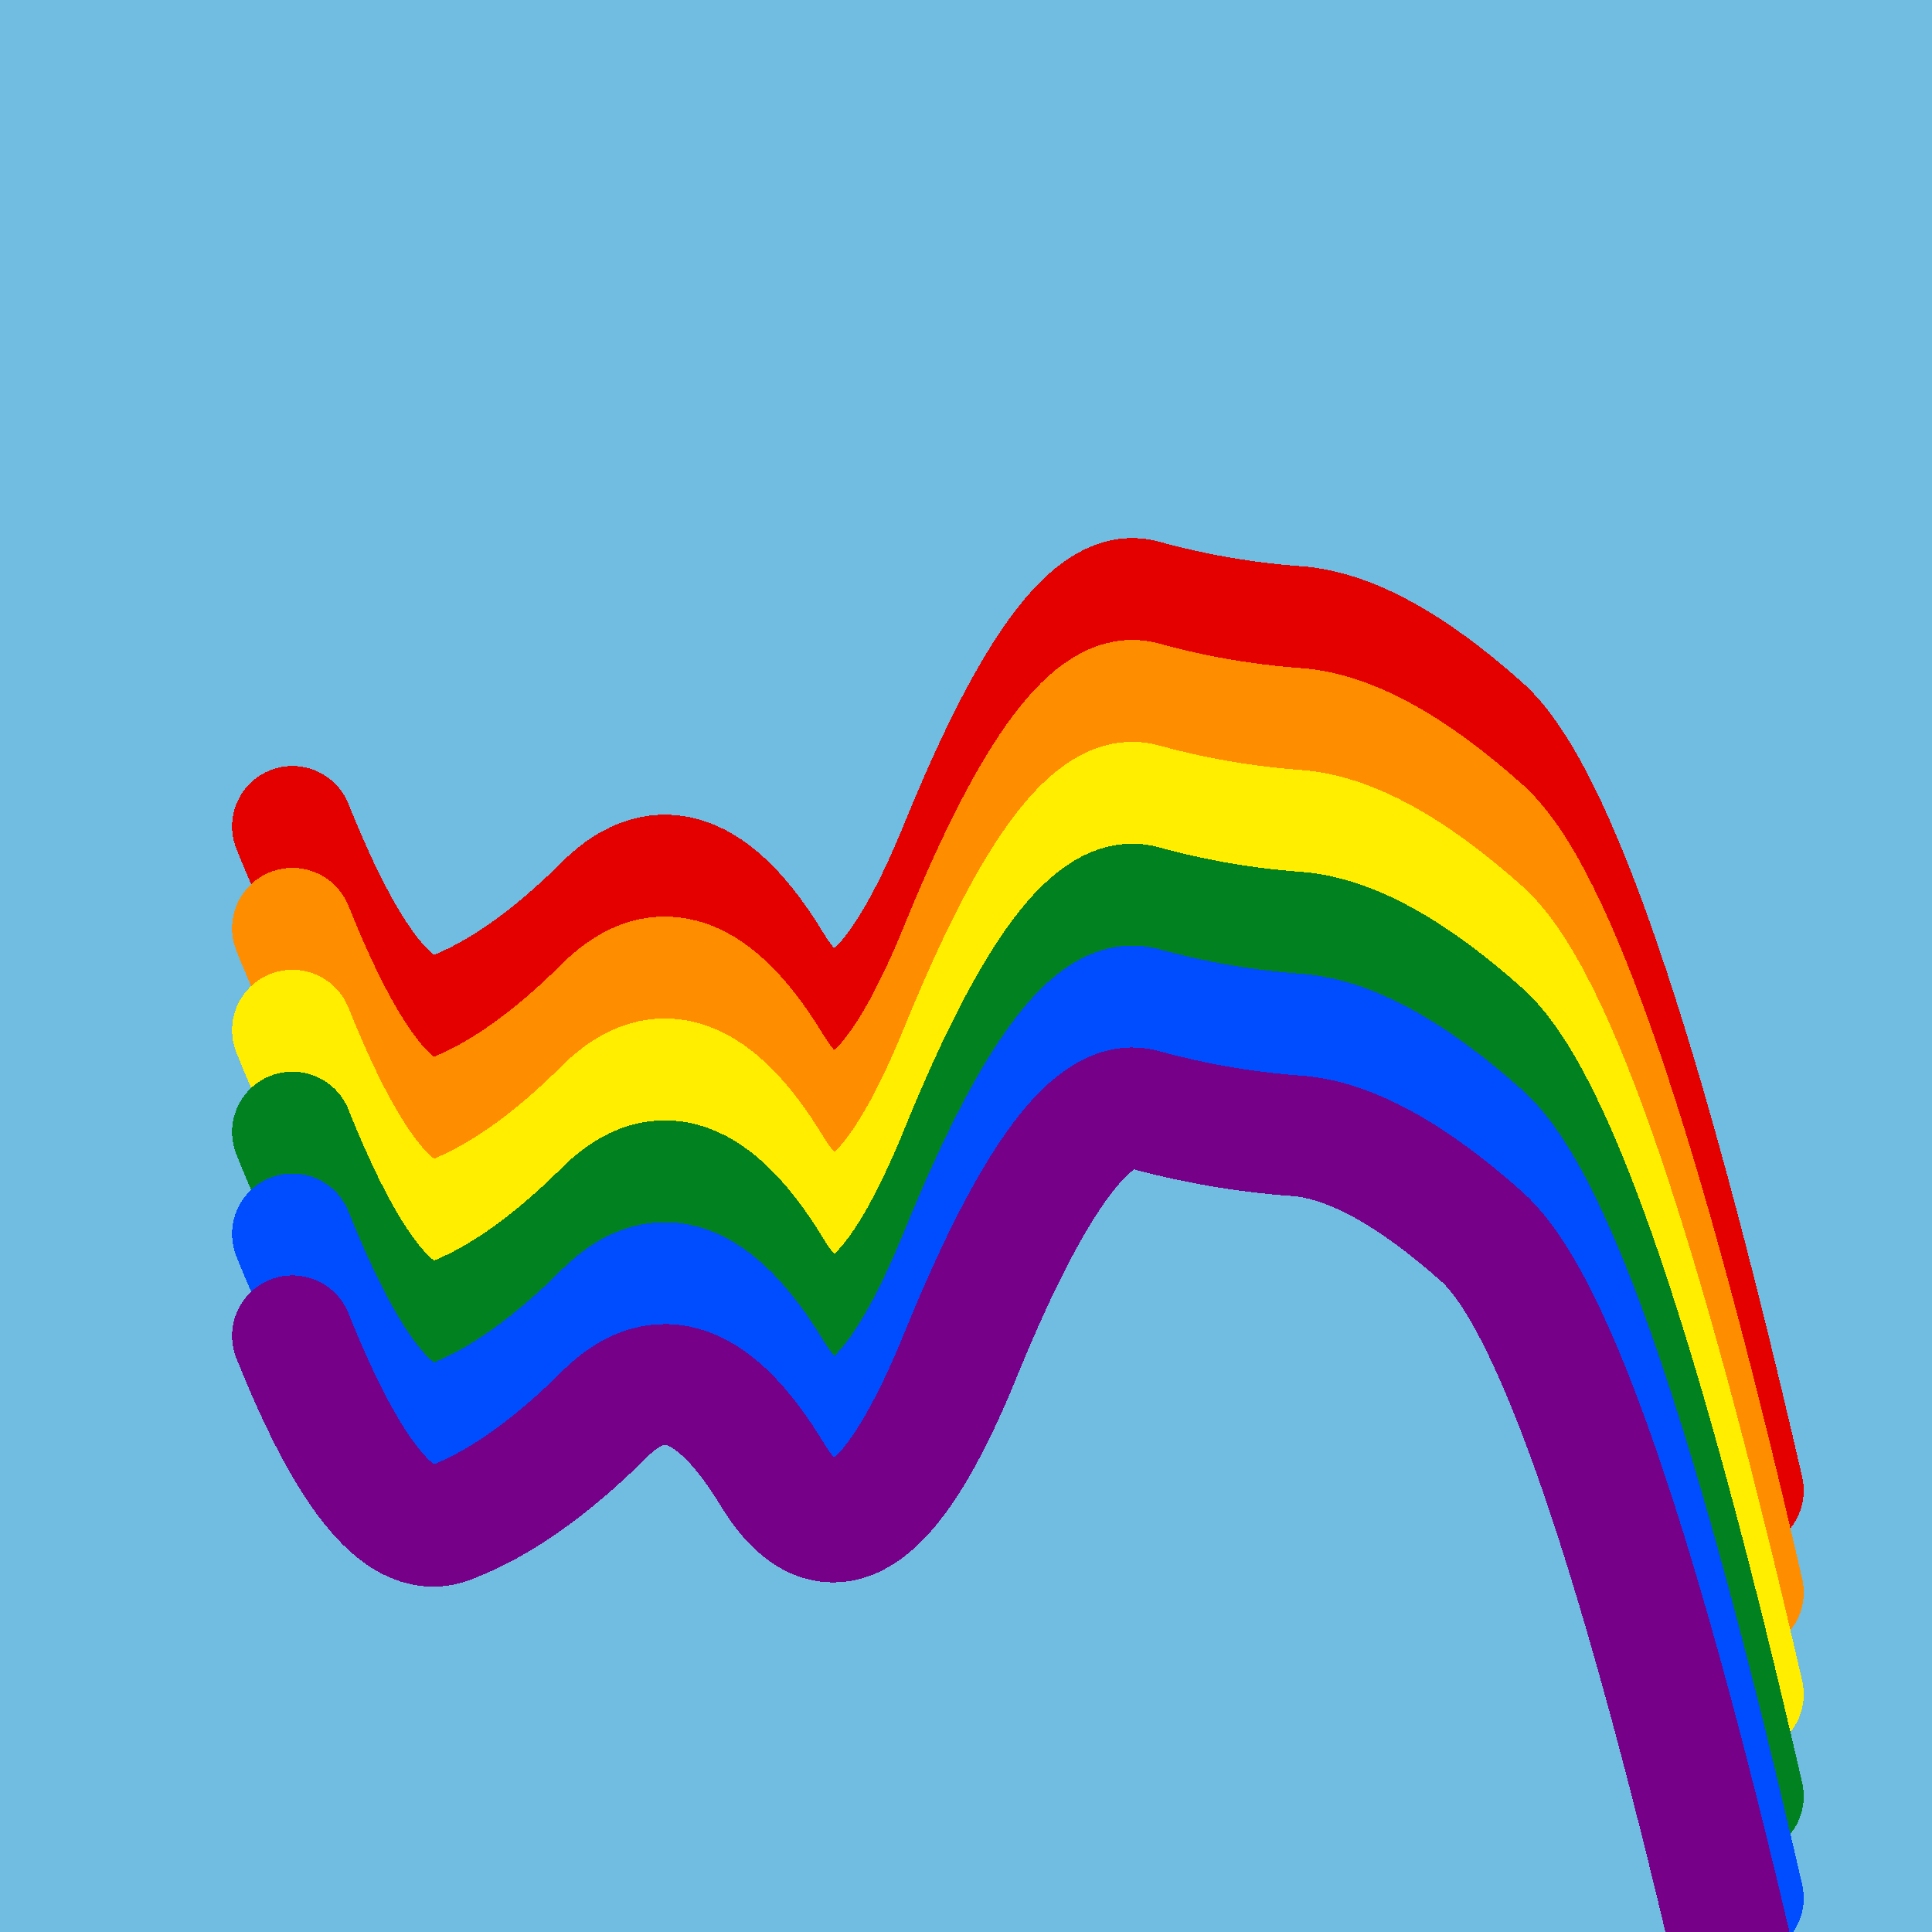
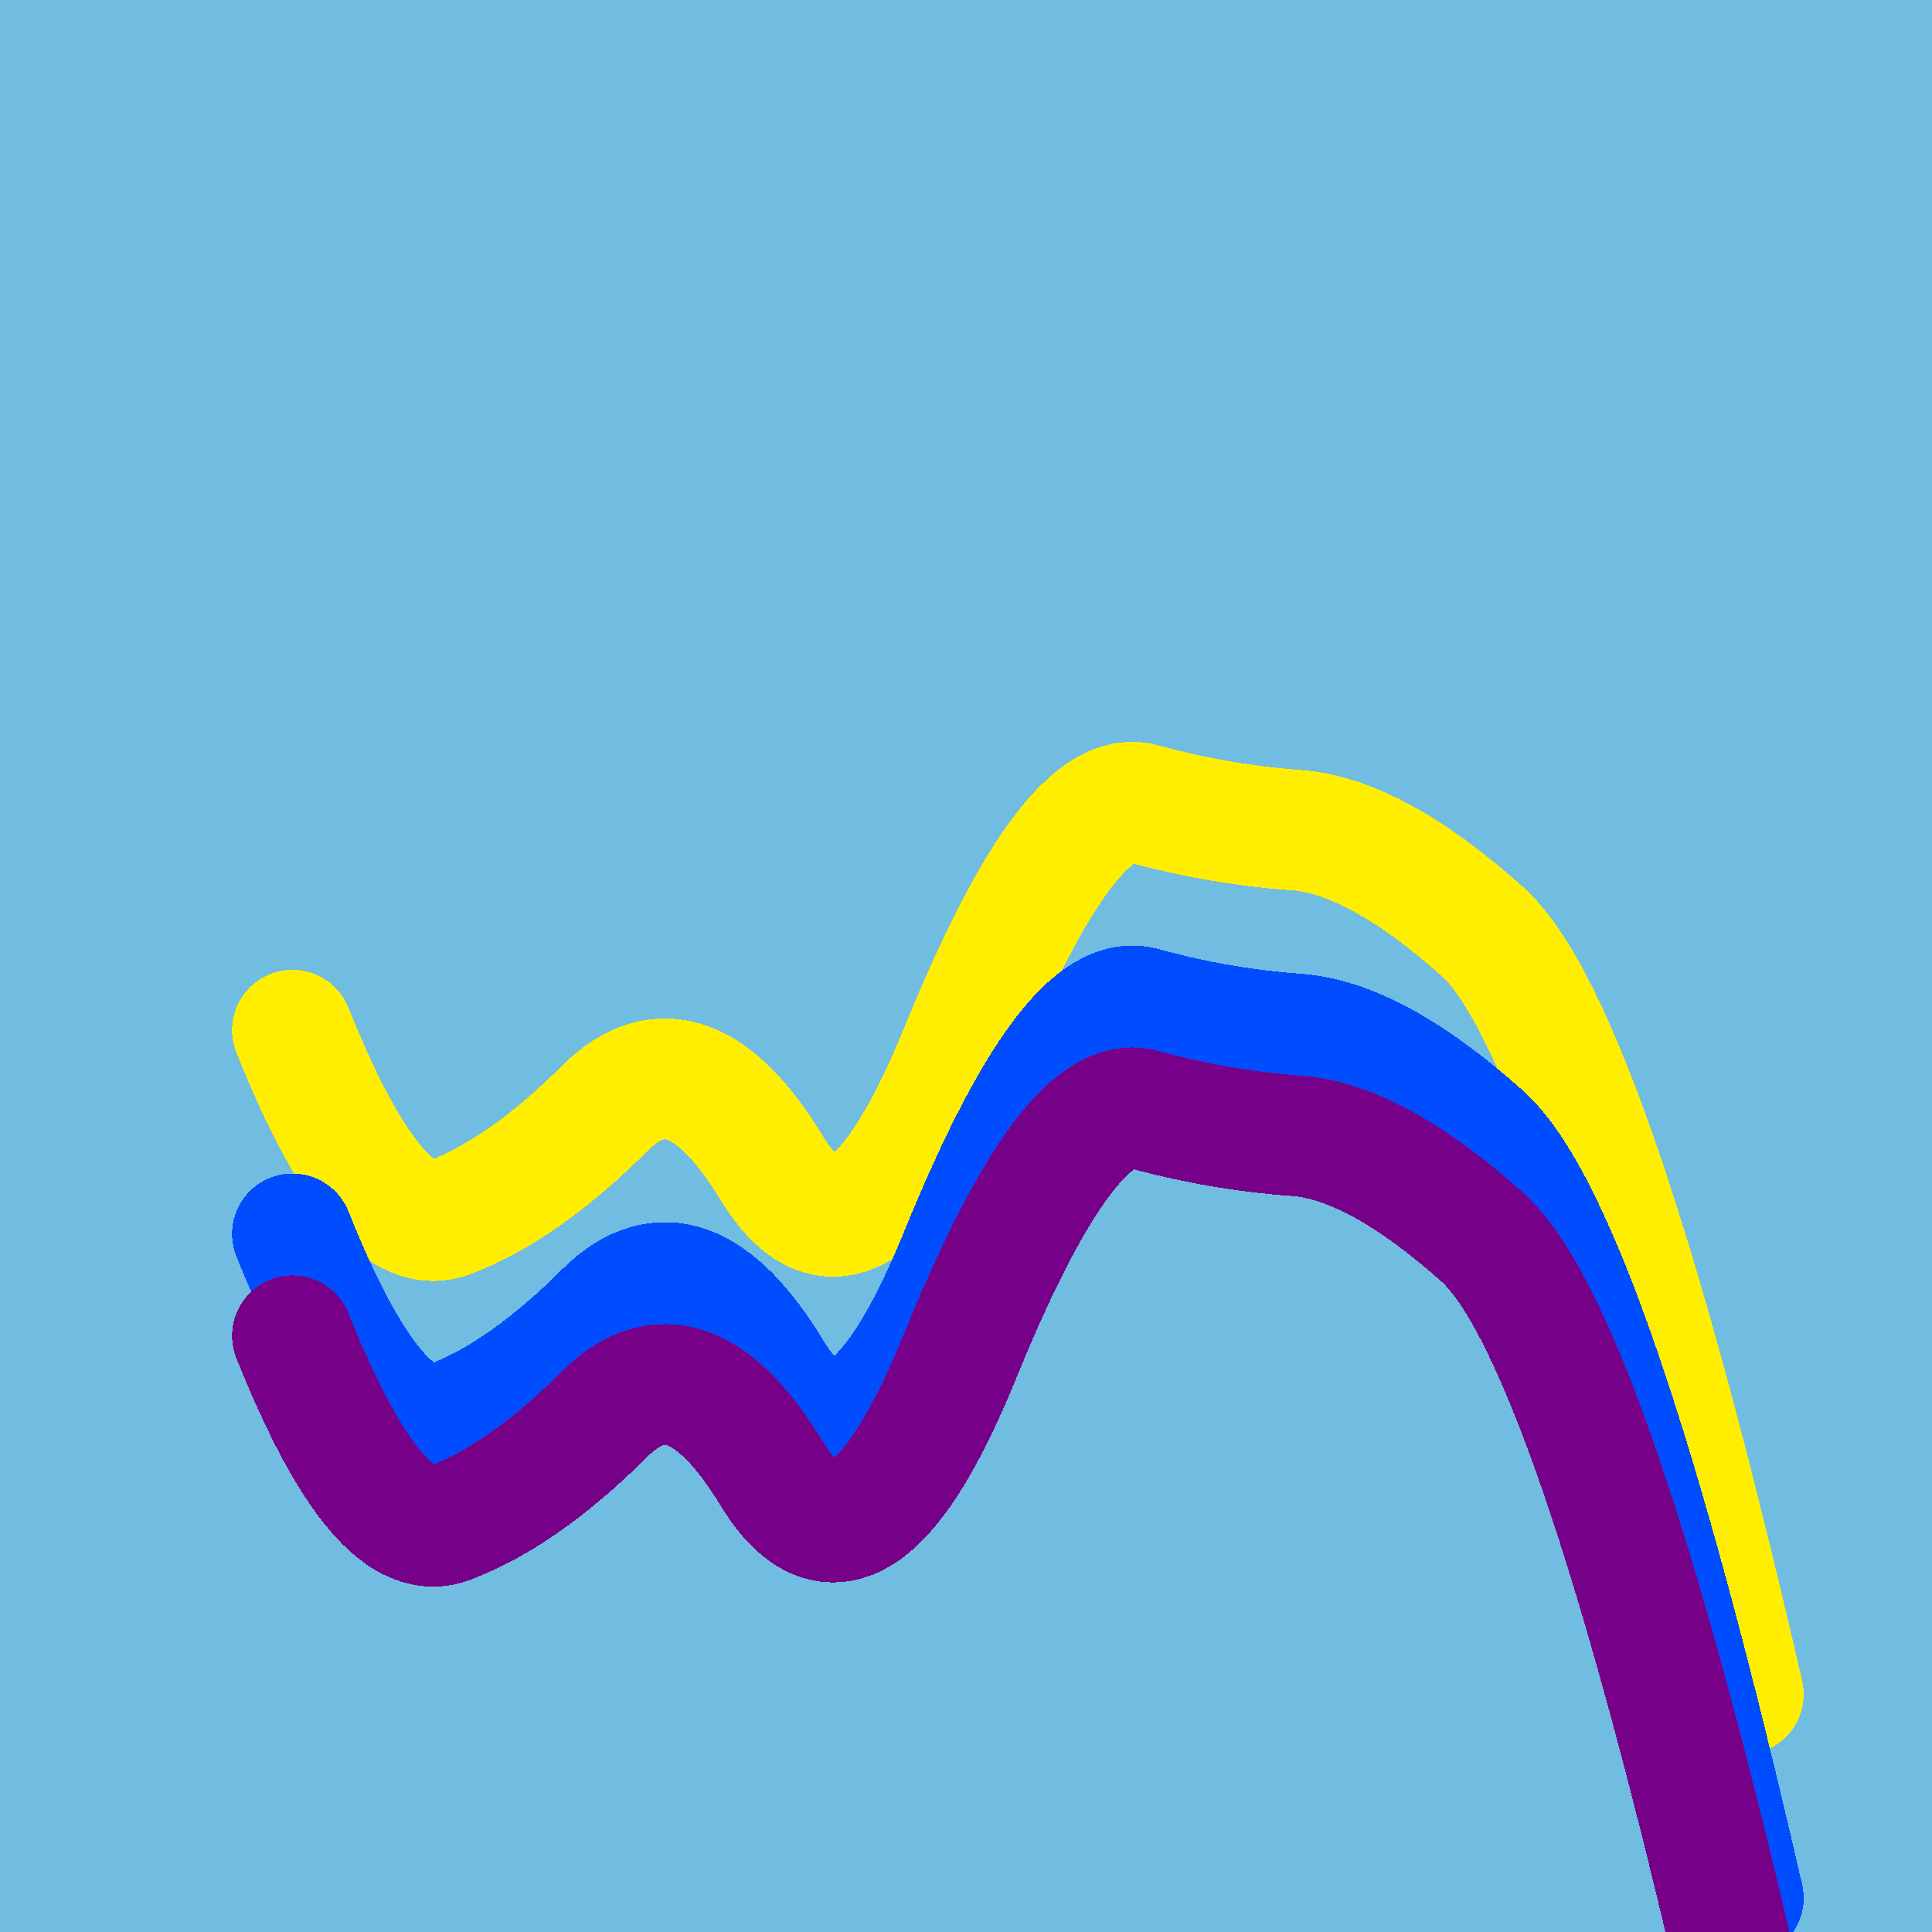
<svg xmlns="http://www.w3.org/2000/svg" width="1024" height="1024" viewBox="0 0 1024 1024" shape-rendering="crispEdges">
  <rect width="1024" height="1024" fill="#71BCE1" />
-   <path d="M155,438 Q201,553,239,537,278,522,321,479,364,437,409,511,454,585,510,446,567,307,606,318,646,329,687,332,729,335,786,386,843,438,924,790" fill="transparent" stroke="#E50000" stroke-width="64" stroke-linecap="round" transform="translate(0,0)" />
-   <path d="M155,438 Q201,553,239,537,278,522,321,479,364,437,409,511,454,585,510,446,567,307,606,318,646,329,687,332,729,335,786,386,843,438,924,790" fill="transparent" stroke="#FF8D00" stroke-width="64" stroke-linecap="round" transform="translate(0,54)" />
  <path d="M155,438 Q201,553,239,537,278,522,321,479,364,437,409,511,454,585,510,446,567,307,606,318,646,329,687,332,729,335,786,386,843,438,924,790" fill="transparent" stroke="#FFEE00" stroke-width="64" stroke-linecap="round" transform="translate(0,108)" />
-   <path d="M155,438 Q201,553,239,537,278,522,321,479,364,437,409,511,454,585,510,446,567,307,606,318,646,329,687,332,729,335,786,386,843,438,924,790" fill="transparent" stroke="#028121" stroke-width="64" stroke-linecap="round" transform="translate(0,162)" />
  <path d="M155,438 Q201,553,239,537,278,522,321,479,364,437,409,511,454,585,510,446,567,307,606,318,646,329,687,332,729,335,786,386,843,438,924,790" fill="transparent" stroke="#004CFF" stroke-width="64" stroke-linecap="round" transform="translate(0,216)" />
  <path d="M155,438 Q201,553,239,537,278,522,321,479,364,437,409,511,454,585,510,446,567,307,606,318,646,329,687,332,729,335,786,386,843,438,924,790" fill="transparent" stroke="#770088" stroke-width="64" stroke-linecap="round" transform="translate(0,270)" />
</svg>